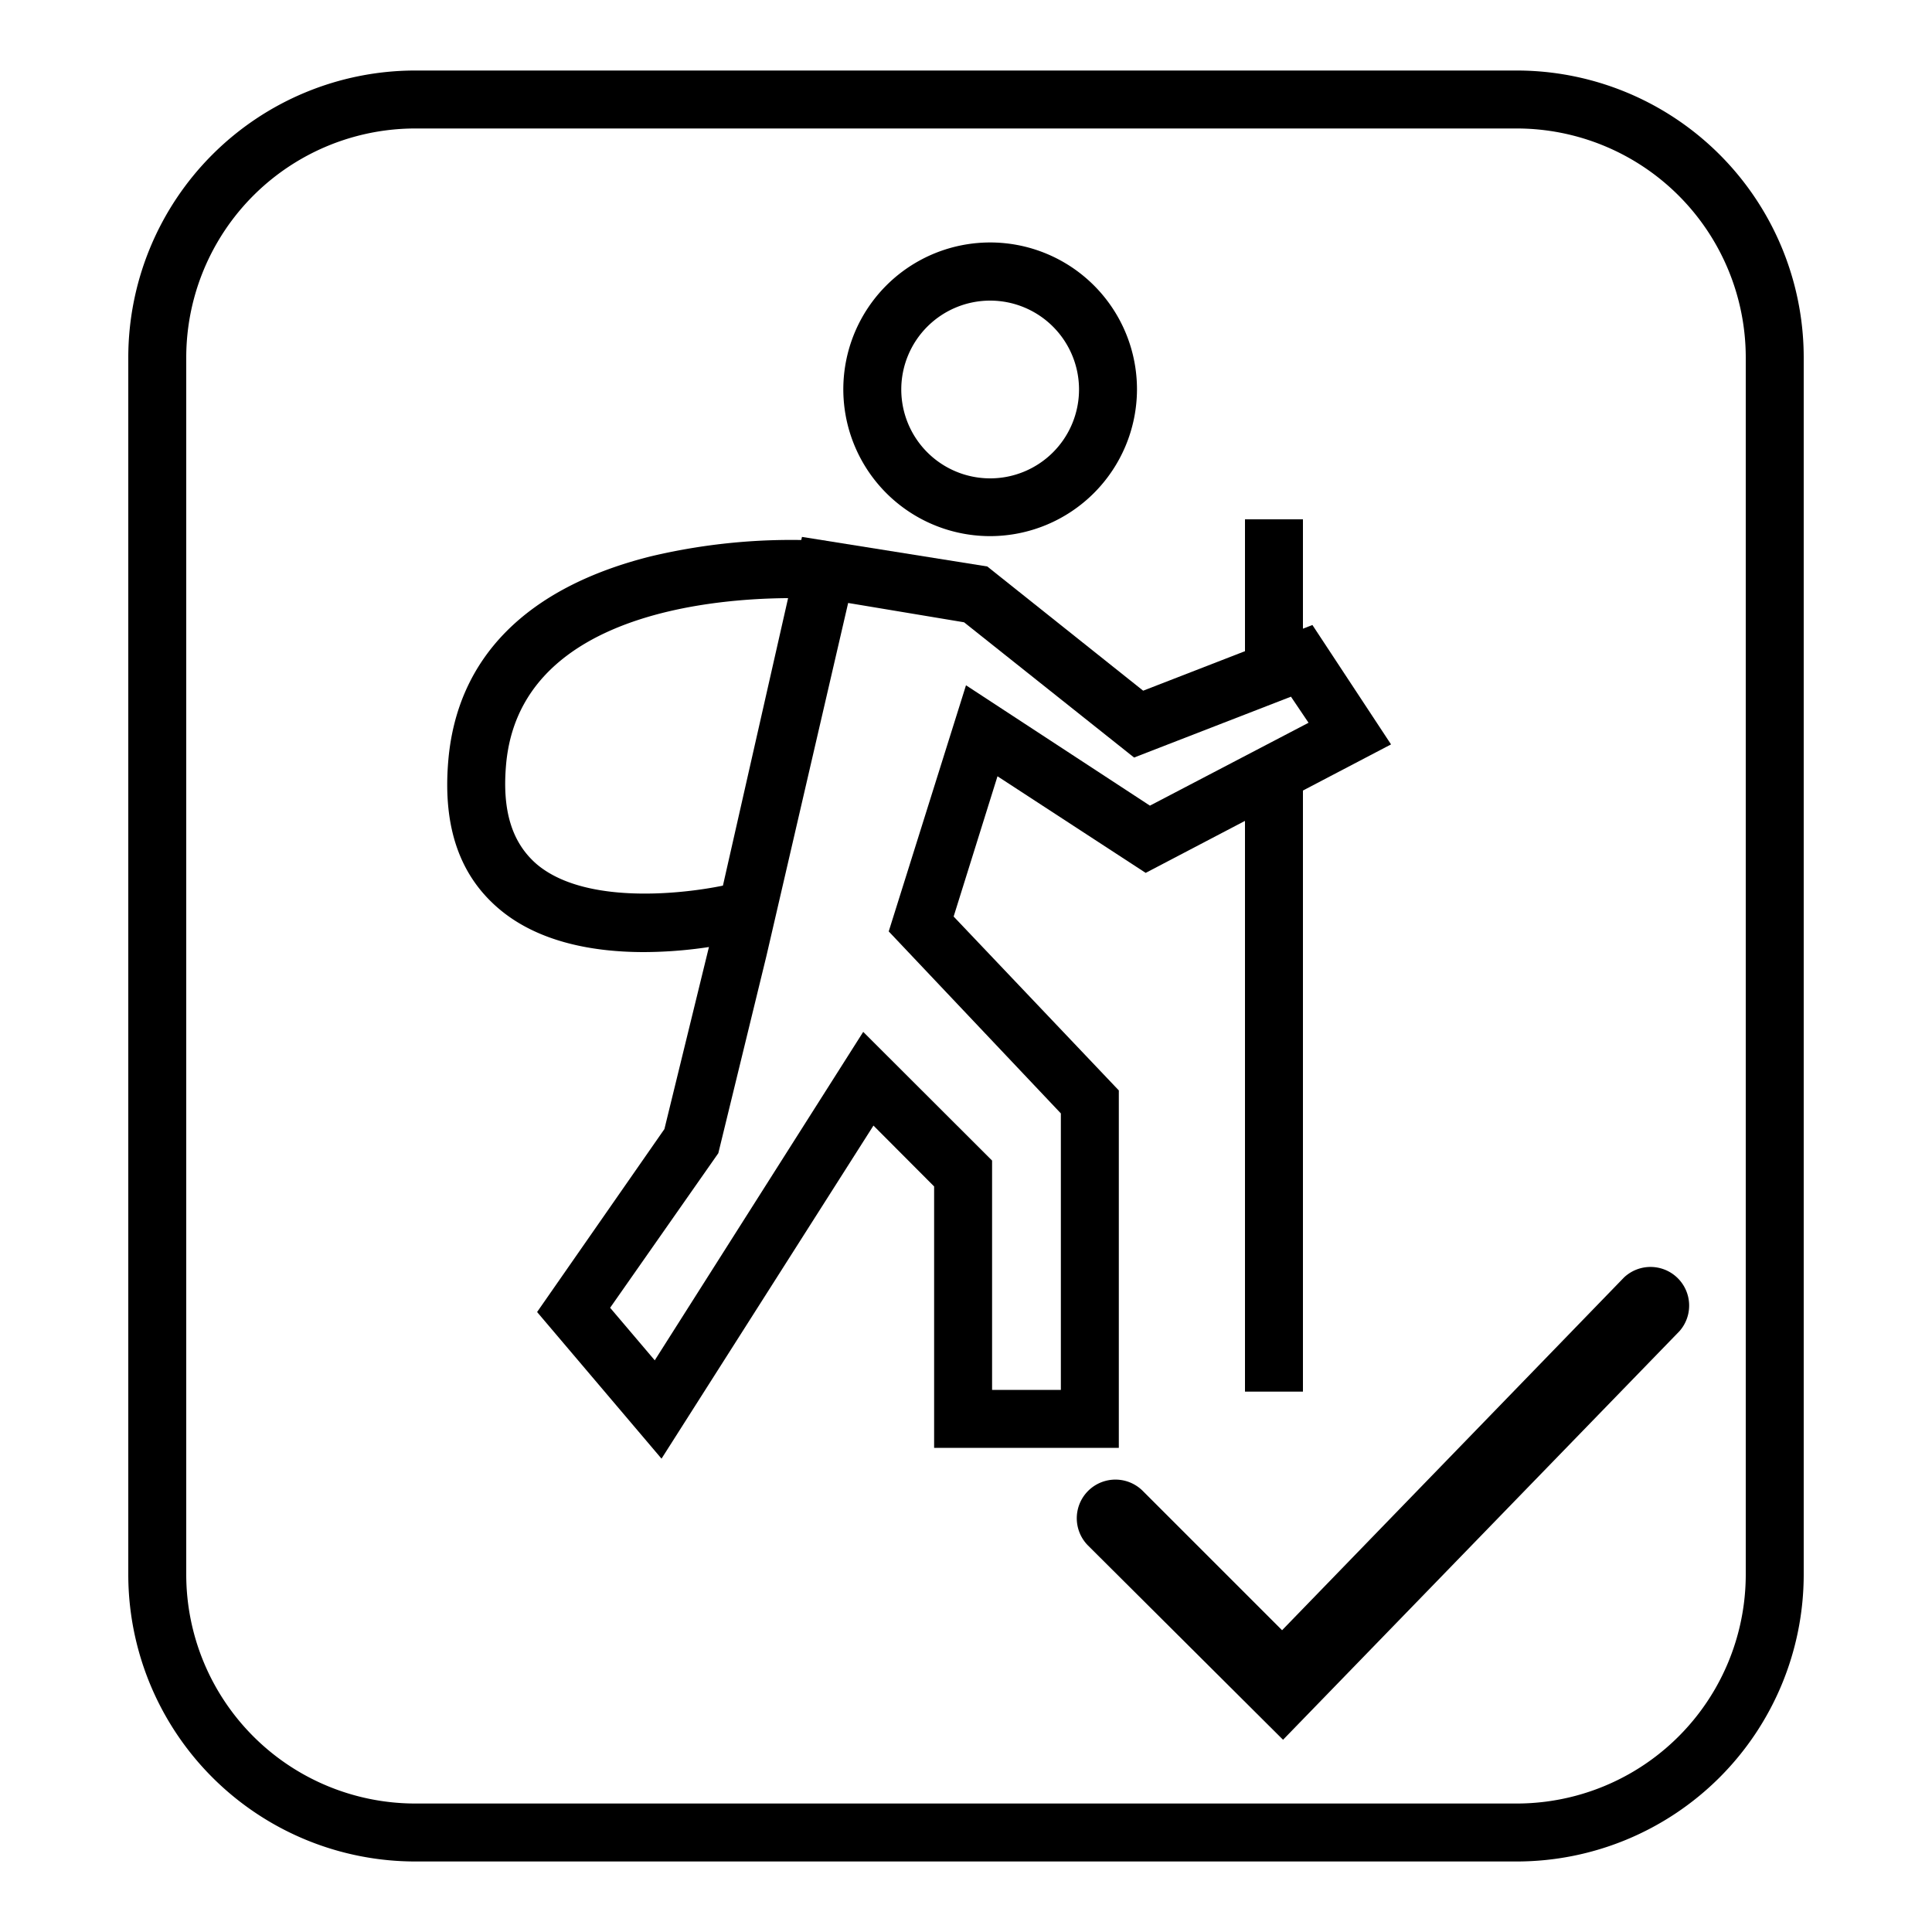
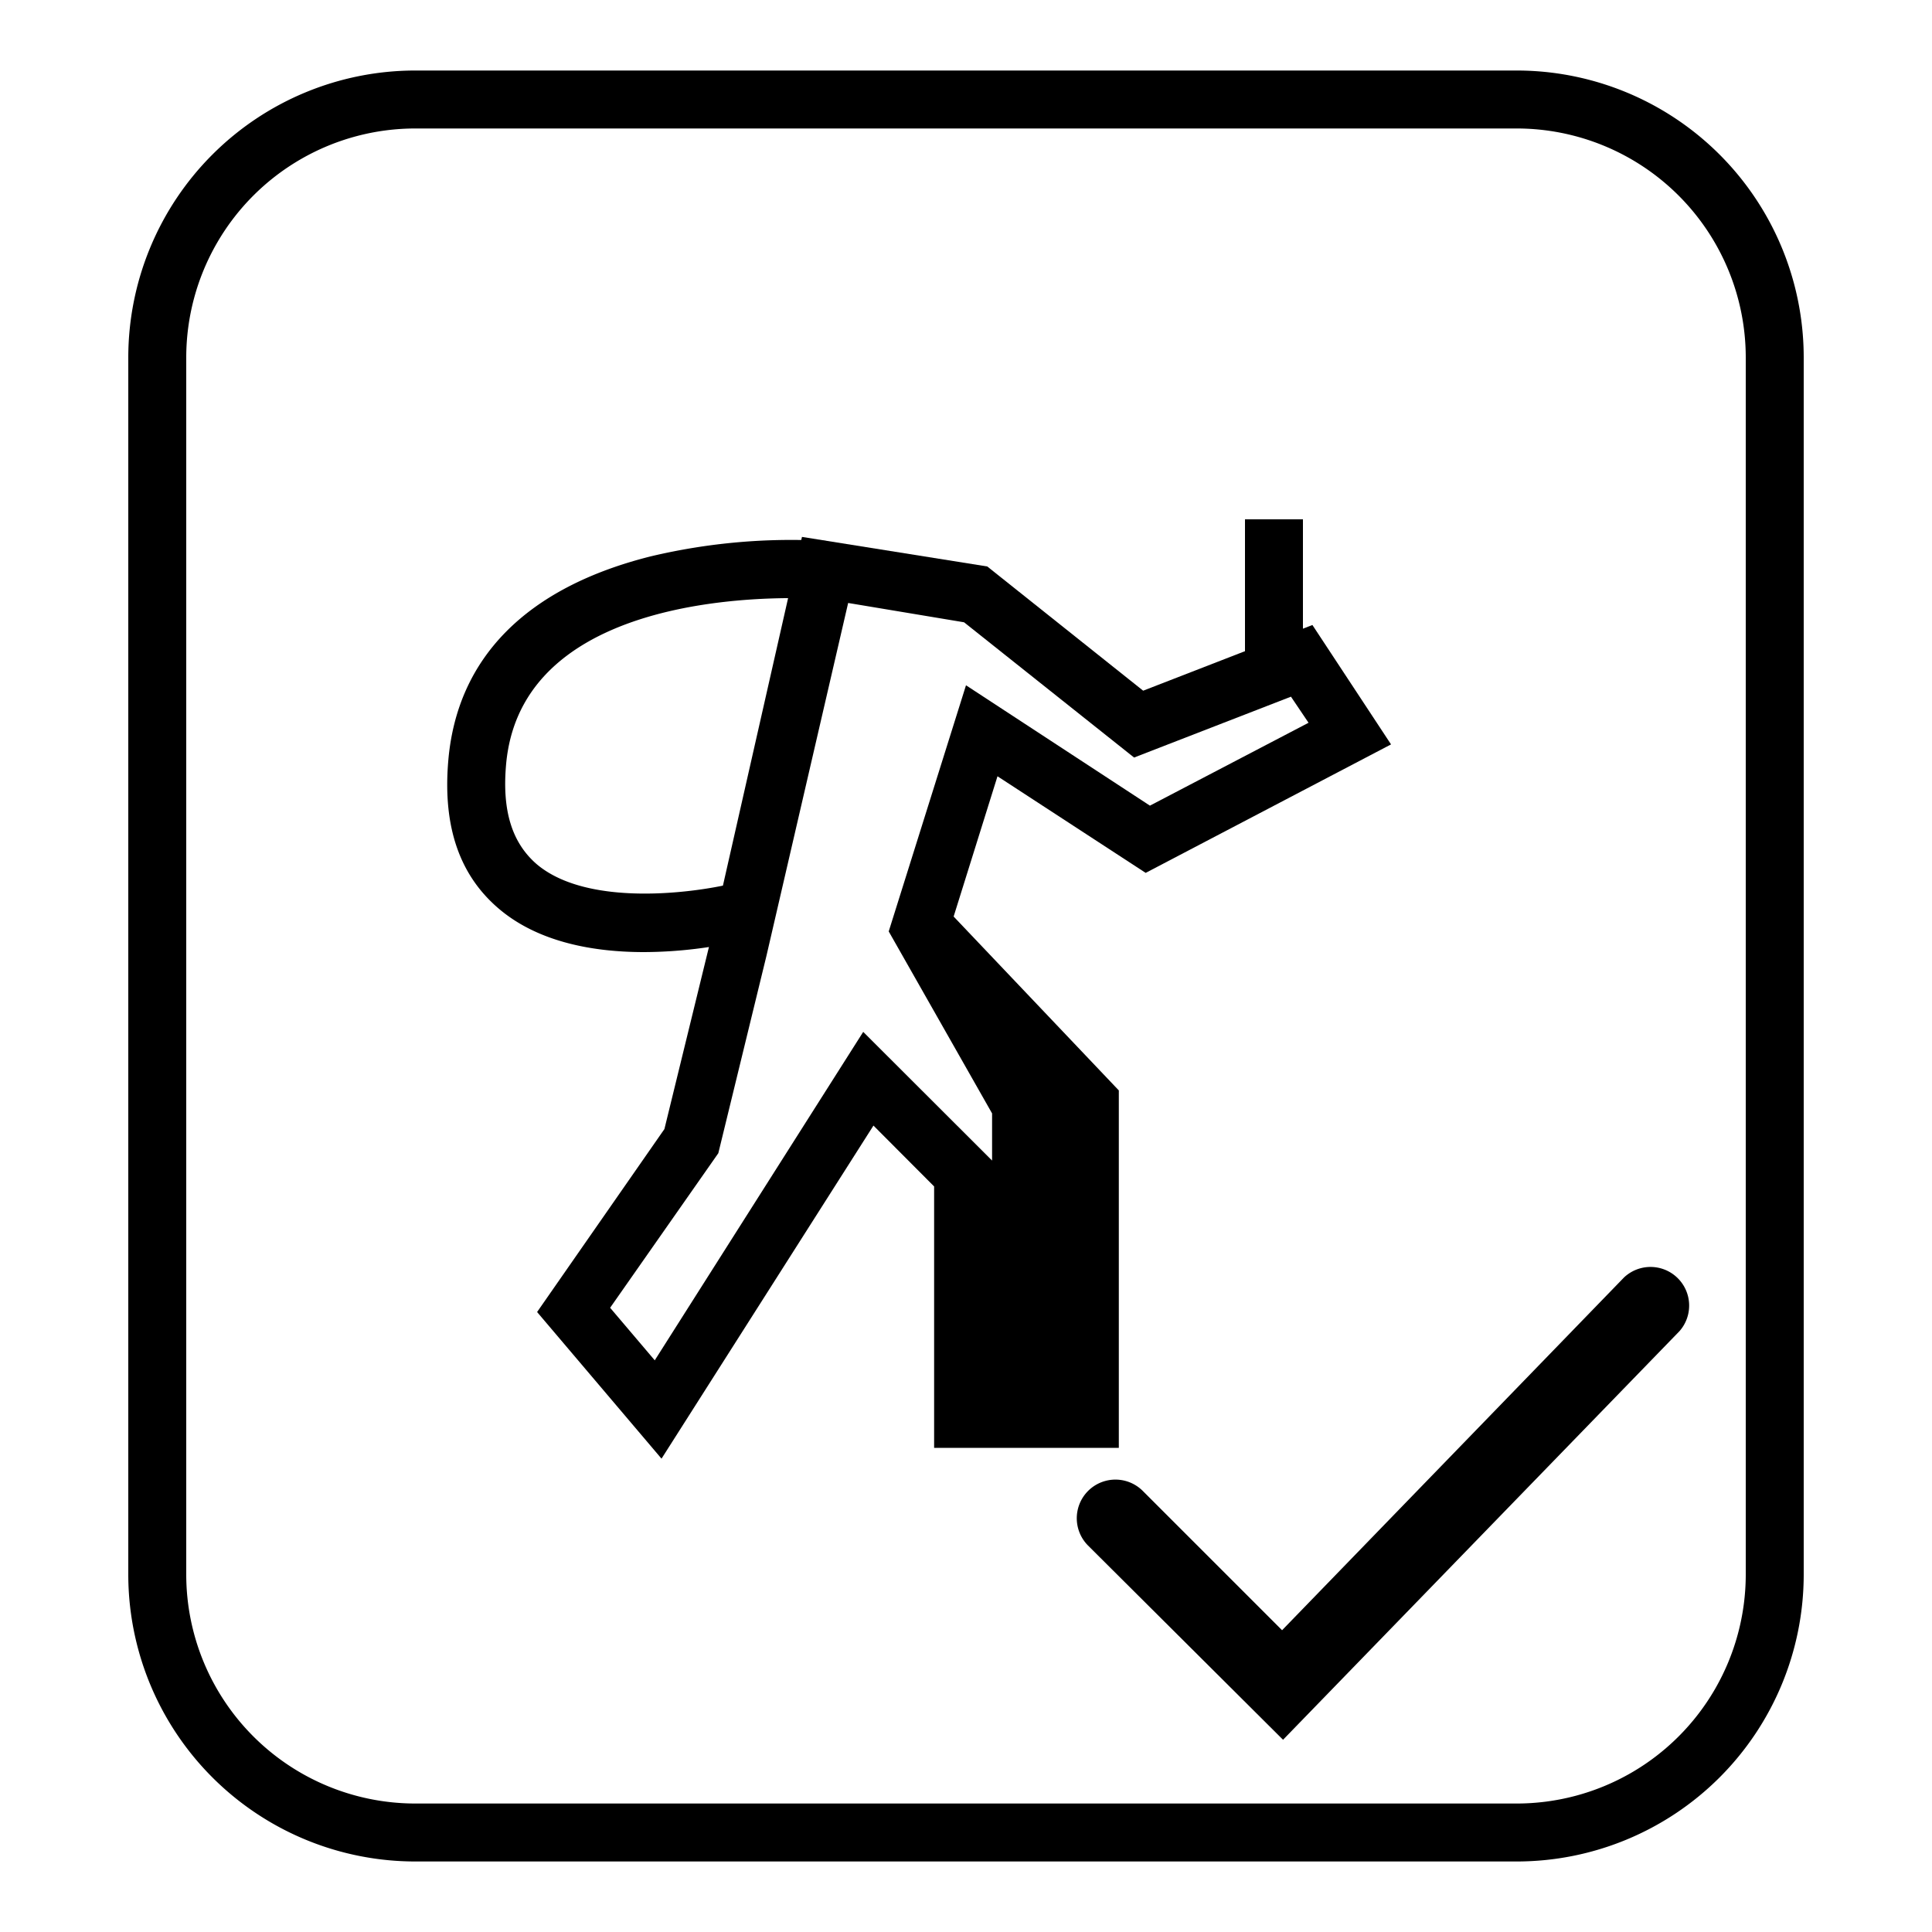
<svg xmlns="http://www.w3.org/2000/svg" id="Livello_1" data-name="Livello 1" viewBox="0 0 100 100">
  <path d="M78.51,96.35h-57A14.86,14.86,0,0,1,6.64,81.5v-63A14.86,14.86,0,0,1,21.49,3.65h57A14.86,14.86,0,0,1,93.36,18.5v63A14.86,14.86,0,0,1,78.51,96.35Zm-57-89.7A11.86,11.86,0,0,0,9.64,18.5v63A11.86,11.86,0,0,0,21.49,93.35h57A11.86,11.86,0,0,0,90.36,81.5v-63A11.86,11.86,0,0,0,78.51,6.65Z" />
  <path d="M66.41,90.05,56.32,80a2,2,0,0,1,2.83-2.83l7.21,7.21,17.7-18.26a2,2,0,0,1,2.87,2.78Z" />
-   <path d="M34.24,75.5,27.8,67.91l6.59-9.47,2.36-9.65,4.76-21,9.59,1.53,8.07,6.43,8.76-3.4L72,38.53,59.3,45.18l-7.67-5-2.27,7.26,8.55,9v18.5H48.35V61.41l-3.14-3.15Zm17.11-3.56h3.56V57.63L46,48.21l4-12.74,9.52,6.23,8.21-4.29-.91-1.35-8.12,3.15-8.8-7-6-1L39.67,49.48,37.18,59.69l-5.6,8,2.31,2.72,10.79-17,6.67,6.66Z" />
-   <path d="M51.26,27.75a7.6,7.6,0,1,1,7.59-7.59A7.61,7.61,0,0,1,51.26,27.75Zm0-12.19a4.6,4.6,0,1,0,4.59,4.6A4.6,4.6,0,0,0,51.26,15.56Z" />
+   <path d="M34.24,75.5,27.8,67.91l6.59-9.47,2.36-9.65,4.76-21,9.59,1.53,8.07,6.43,8.76-3.4L72,38.53,59.3,45.18l-7.67-5-2.27,7.26,8.55,9v18.5H48.35V61.41l-3.14-3.15Zm17.11-3.56V57.63L46,48.21l4-12.74,9.52,6.23,8.21-4.29-.91-1.35-8.12,3.15-8.8-7-6-1L39.67,49.48,37.18,59.69l-5.6,8,2.31,2.72,10.79-17,6.67,6.66Z" />
  <rect x="64.44" y="26.88" width="3" height="7.81" />
-   <rect x="64.44" y="40.31" width="3" height="31.72" />
  <path d="M33.33,49.28c-2.51,0-5.4-.47-7.48-2.22s-2.93-4.29-2.65-7.65c.44-5.37,4.06-9,10.47-10.61A31.45,31.45,0,0,1,42.78,28l-.24,3c-.16,0-15.55-1.15-16.35,8.63-.2,2.36.32,4,1.59,5.1,2.66,2.25,8.22,1.47,10.13,1l.75,2.9A22.93,22.93,0,0,1,33.33,49.28Z" />
</svg>